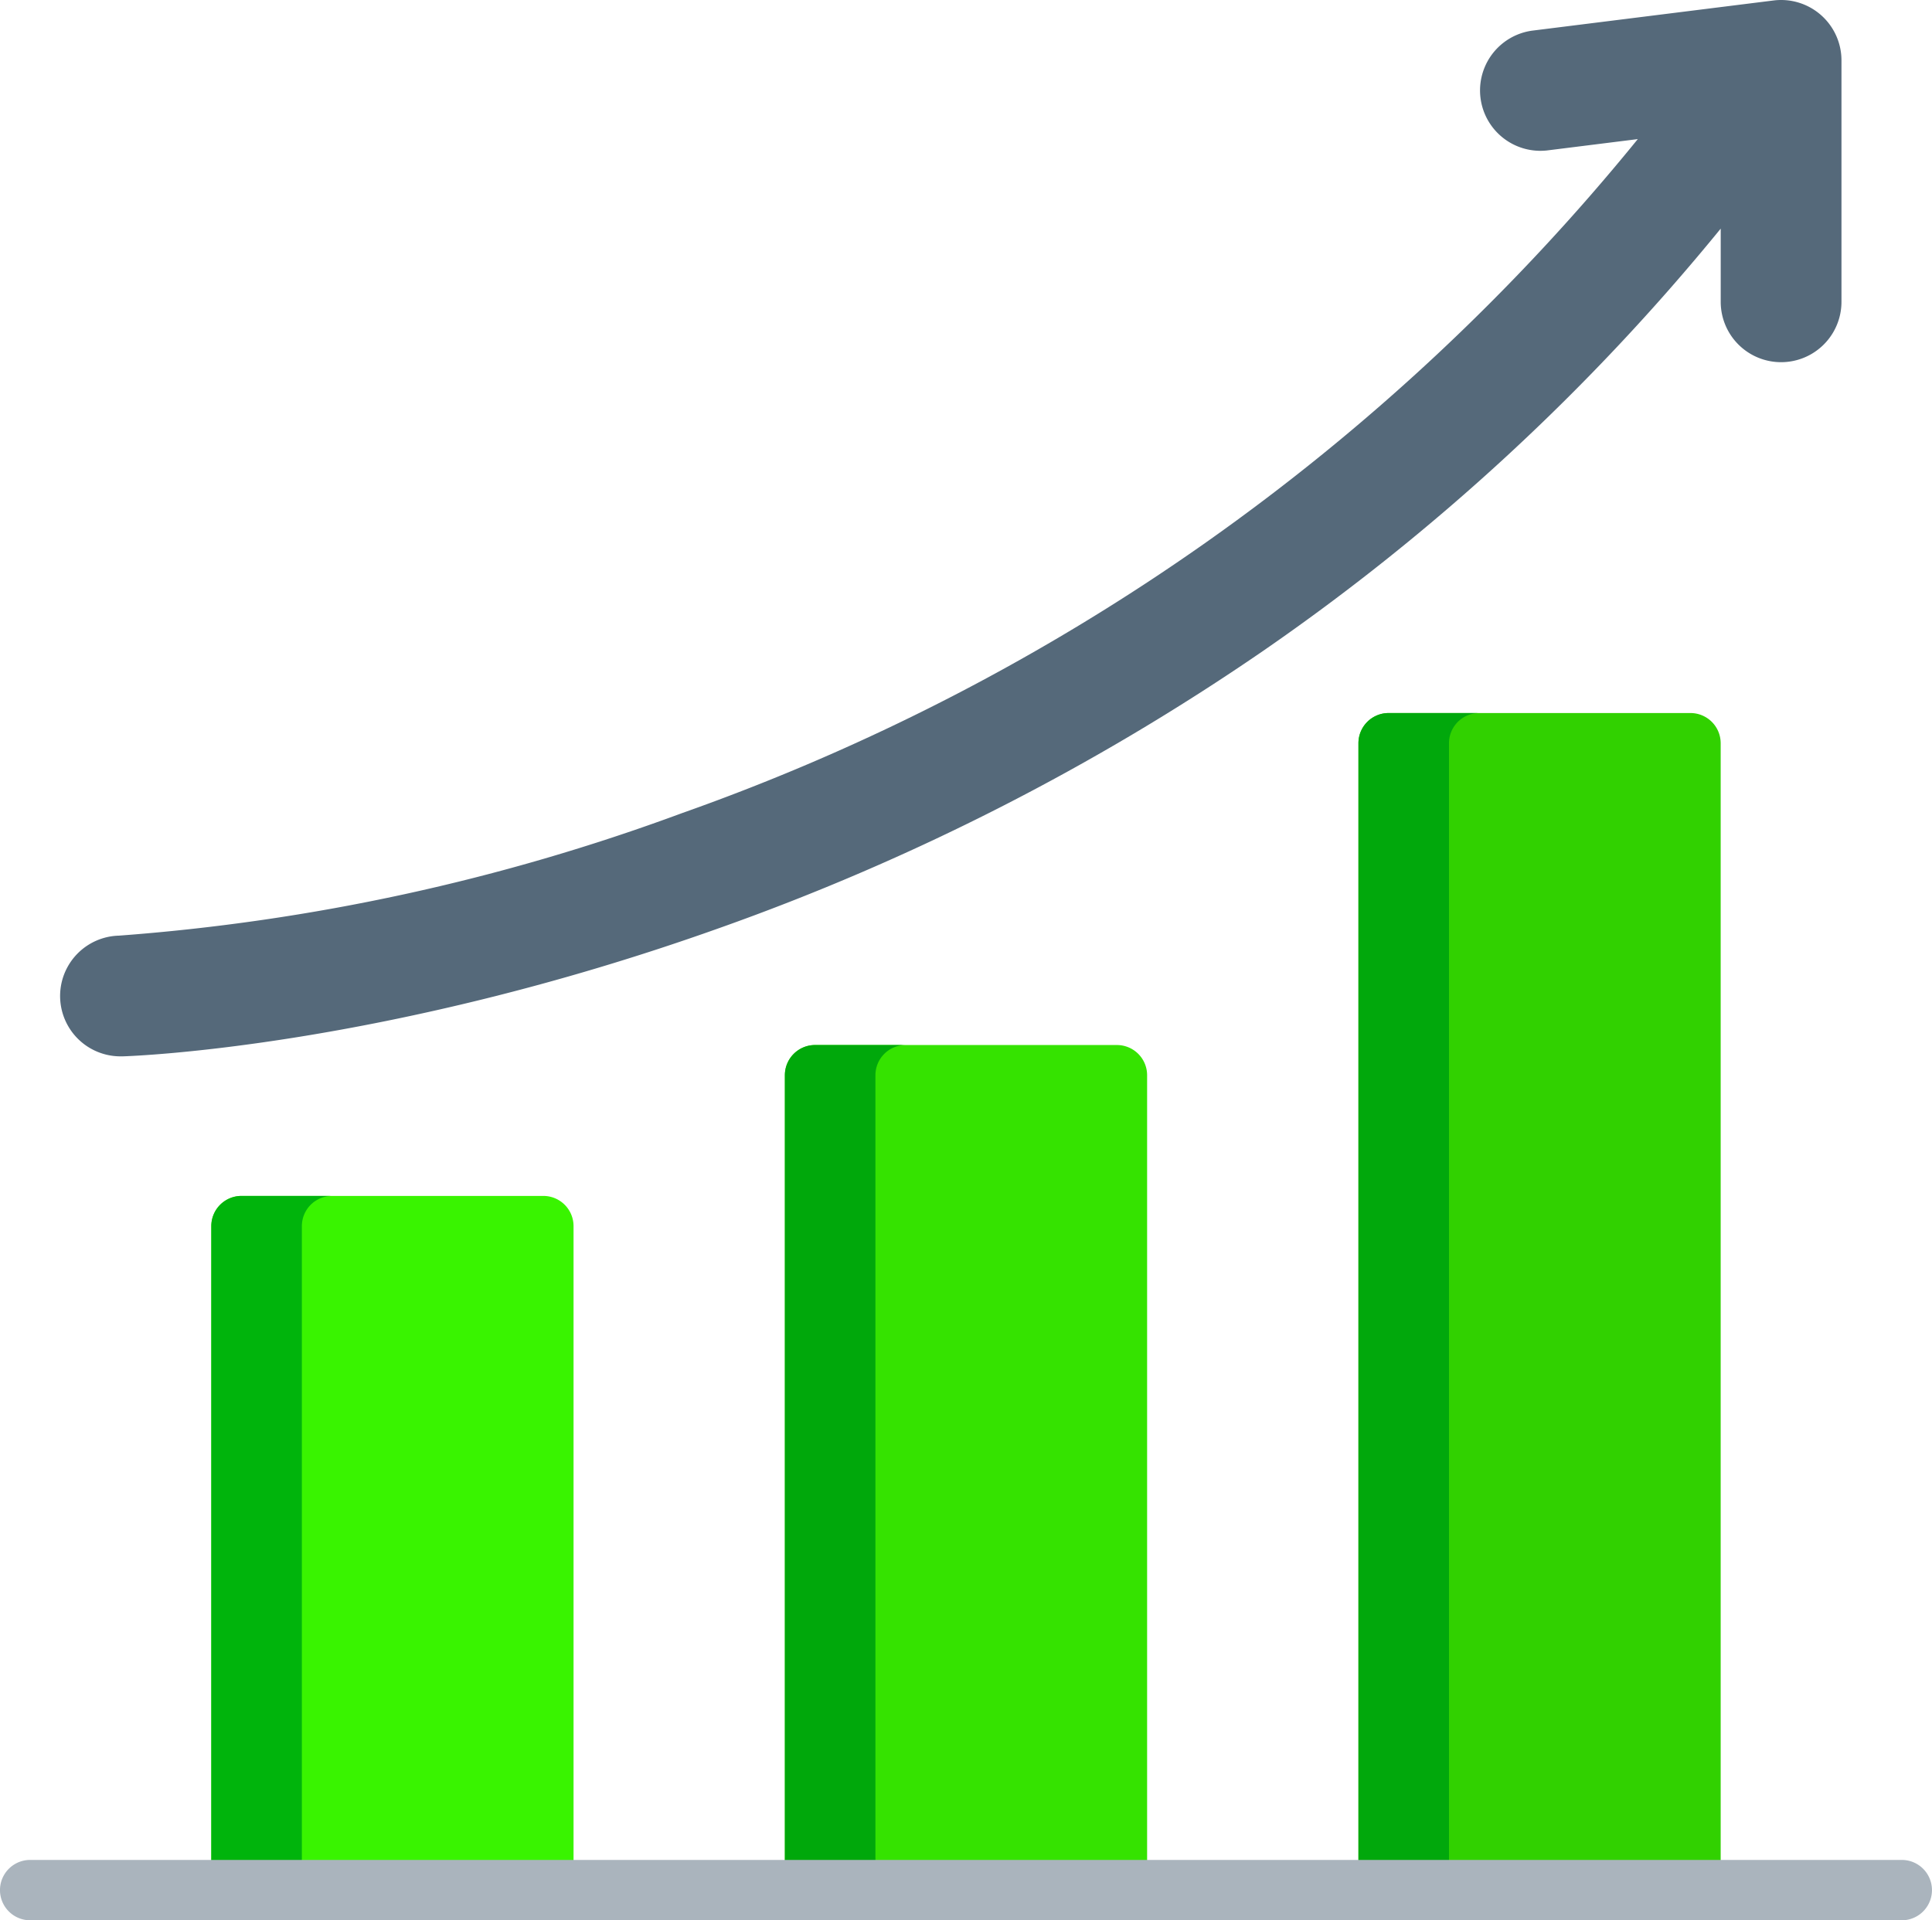
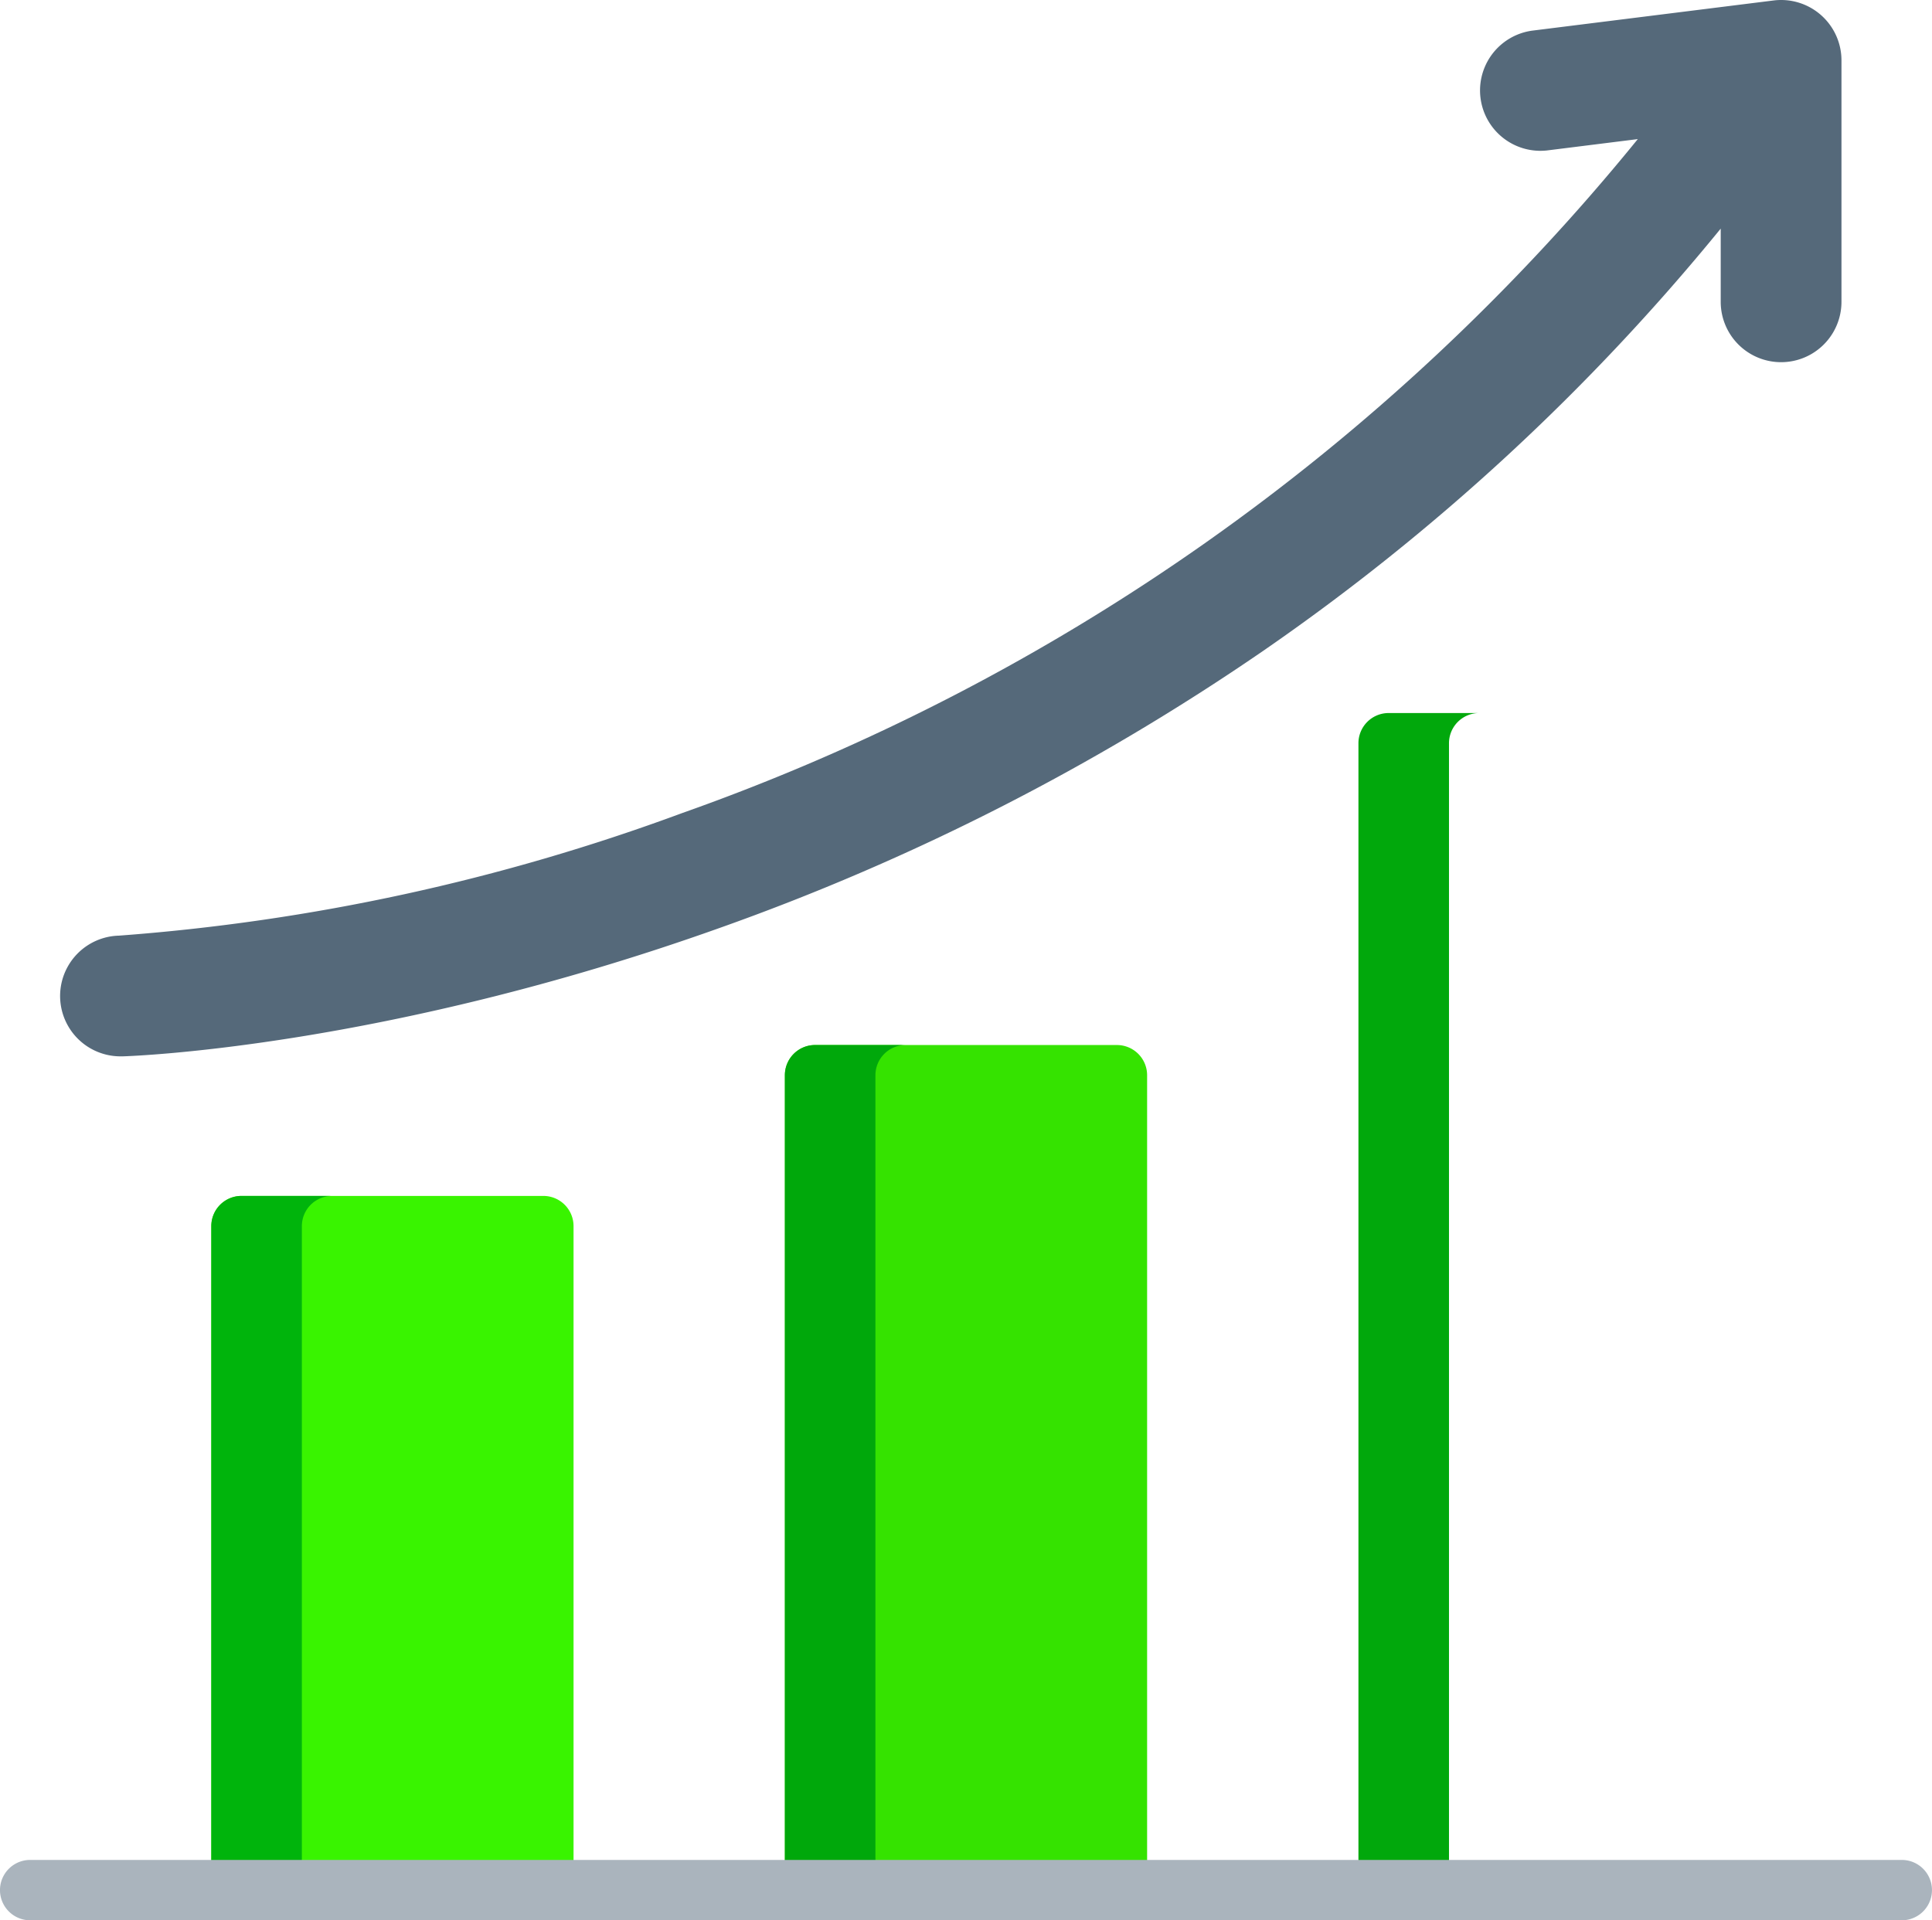
<svg xmlns="http://www.w3.org/2000/svg" width="86.814" height="86.306" viewBox="0 0 86.814 86.306">
  <defs>
    <style>.a{fill:#39f400;}.b{fill:#00b40c;}.c{fill:#35e300;}.d{fill:#00a80b;}.e{fill:#31d100;}.f{fill:#01a80c;}.g{fill:#aab4bd;}.h{fill:#55697a;}</style>
  </defs>
  <g transform="translate(0 -1.5)">
    <path class="a" d="M70.921,318.5H57.356A1.357,1.357,0,0,0,56,319.857V349.7a1.357,1.357,0,0,0,1.356,1.356H70.921a1.357,1.357,0,0,0,1.356-1.356V319.857A1.357,1.357,0,0,0,70.921,318.5Z" transform="translate(-46.505 -263.25)" />
    <g transform="translate(9.495 48.468)">
      <path class="b" d="M60.069,349.7V319.857a1.357,1.357,0,0,1,1.356-1.357H57.356A1.357,1.357,0,0,0,56,319.857V349.7a1.357,1.357,0,0,0,1.356,1.356h4.069A1.357,1.357,0,0,1,60.069,349.7Z" transform="translate(-56 -311.718)" />
      <path class="c" d="M222.921,278.5H209.357A1.357,1.357,0,0,0,208,279.857v36.625a1.357,1.357,0,0,0,1.356,1.357h13.565a1.357,1.357,0,0,0,1.356-1.357V279.857A1.357,1.357,0,0,0,222.921,278.5Z" transform="translate(-182.227 -278.5)" />
    </g>
    <g transform="translate(35.268 33.547)">
      <path class="d" d="M212.069,316.481V279.857a1.357,1.357,0,0,1,1.356-1.357h-4.069A1.357,1.357,0,0,0,208,279.857v36.625a1.357,1.357,0,0,0,1.356,1.357h4.069A1.357,1.357,0,0,1,212.069,316.481Z" transform="translate(-208 -263.579)" />
-       <path class="e" d="M374.921,190.5H361.357A1.357,1.357,0,0,0,360,191.856V243.4a1.357,1.357,0,0,0,1.356,1.356h13.565a1.357,1.357,0,0,0,1.356-1.356V191.856A1.357,1.357,0,0,0,374.921,190.5Z" transform="translate(-334.227 -190.5)" />
    </g>
    <path class="f" d="M364.069,243.4V191.856a1.357,1.357,0,0,1,1.357-1.356h-4.069A1.357,1.357,0,0,0,360,191.856V243.4a1.357,1.357,0,0,0,1.356,1.356h4.069A1.357,1.357,0,0,1,364.069,243.4Z" transform="translate(-298.959 -156.953)" />
    <path class="g" d="M85.458,497.213H1.356a1.356,1.356,0,1,1,0-2.713h84.1a1.356,1.356,0,1,1,0,2.713Z" transform="translate(0 -409.407)" />
    <path class="h" d="M95.115,2.179a2.713,2.713,0,0,0-2.132-.658L82.131,2.878A2.713,2.713,0,0,0,82.8,8.262l4.081-.51A96.971,96.971,0,0,1,43.934,38.045a92.666,92.666,0,0,1-25.306,5.507,2.713,2.713,0,0,0,.083,5.425H18.8c.474-.014,11.79-.413,26.771-5.752A105.34,105.34,0,0,0,70.041,30.757,99.267,99.267,0,0,0,90.607,11.775v3.29a2.713,2.713,0,0,0,5.426,0V4.213A2.713,2.713,0,0,0,95.115,2.179Z" transform="translate(-13.287 0)" />
  </g>
</svg>